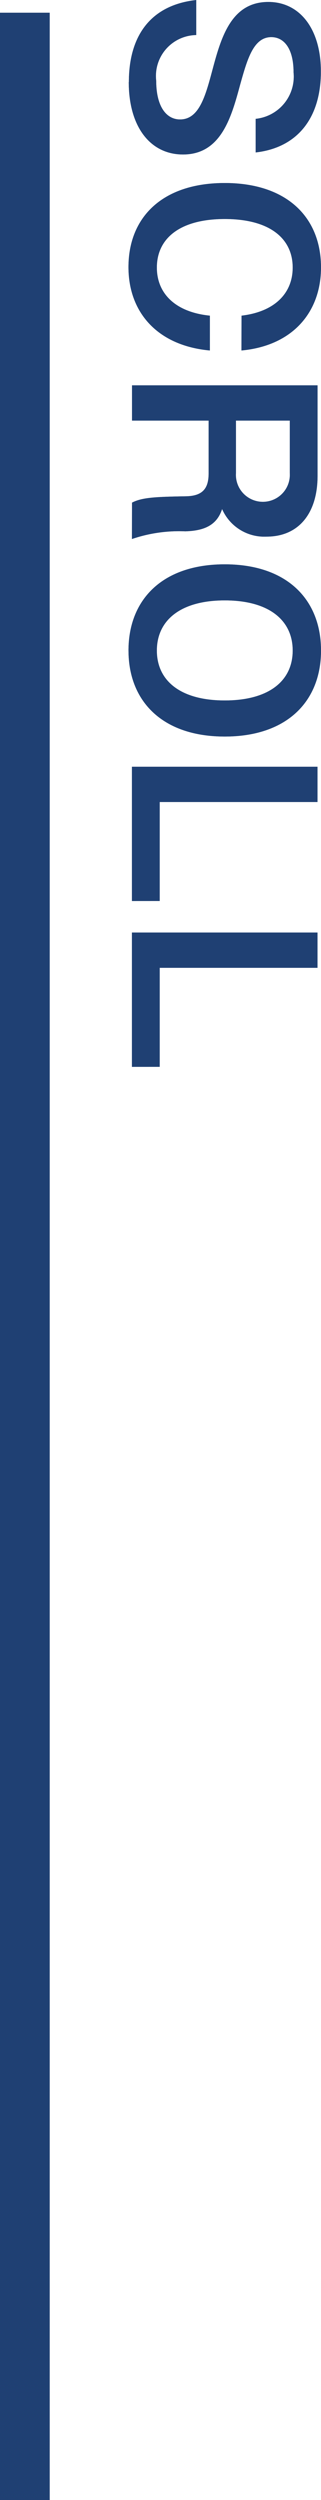
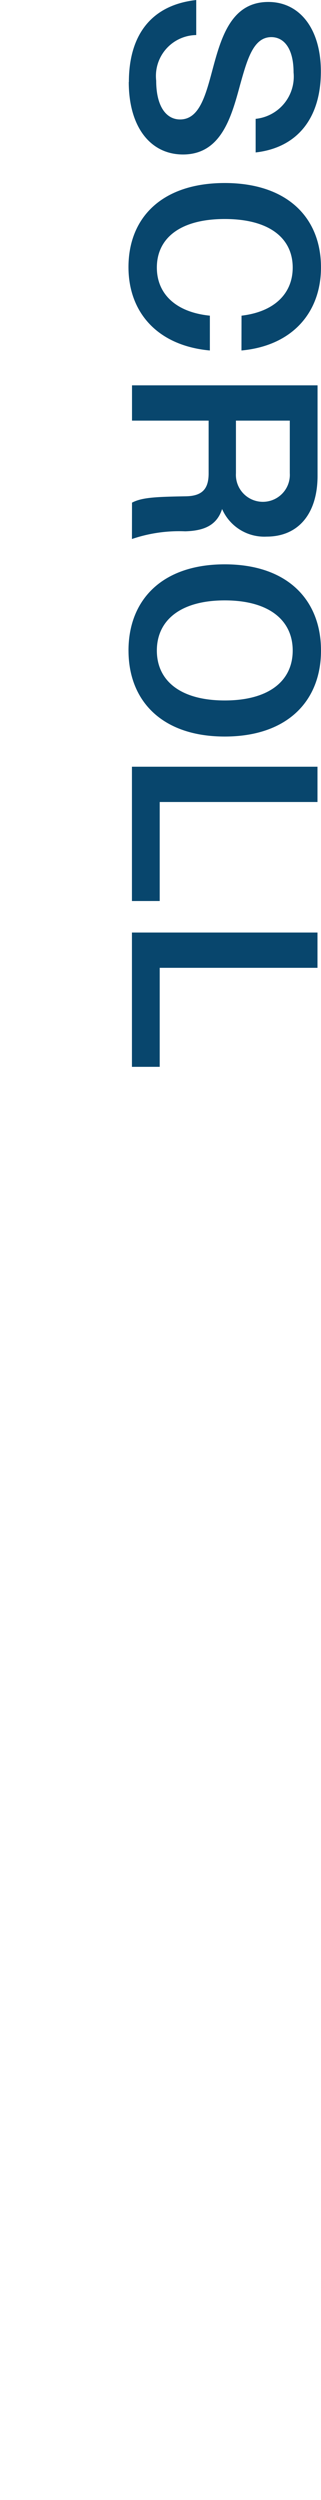
<svg xmlns="http://www.w3.org/2000/svg" width="19.376" height="150.767">
  <g id="Scroll" transform="translate(-1626 -899.233)">
    <g id="Scroll-2" data-name="Scroll">
      <path id="SCROLL-3" data-name="SCROLL" d="M1633.964 963.572v-8.1h11.2v2.128h-9.524v5.971zm0-10v-8.1h11.2v2.128h-9.524v5.971zm-.208-15.106c0-3.073 2.048-5.2 5.81-5.2s5.81 2.129 5.81 5.2c0 3.057-2.048 5.186-5.81 5.186s-5.809-2.128-5.809-5.185zm1.712 0c0 1.809 1.409 3.01 4.1 3.01s4.1-1.2 4.1-3.01-1.408-3.025-4.1-3.025-4.1 1.217-4.1 3.026zm-1.5-8.919c.607-.32 1.456-.352 3.249-.384.976-.016 1.376-.432 1.376-1.376V924.6h-4.625v-2.128h11.2v5.458c0 2.273-1.152 3.665-3.073 3.665a2.779 2.779 0 01-2.689-1.664c-.32.992-1.1 1.312-2.225 1.345a8.812 8.812 0 00-3.217.464zm6.274-1.777a1.628 1.628 0 103.25 0v-3.17h-3.25zm.337-9.5c2.033-.24 3.089-1.377 3.089-2.9 0-1.76-1.392-2.929-4.1-2.929s-4.1 1.169-4.1 2.929c0 1.553 1.105 2.689 3.2 2.9v2.1c-3.153-.288-4.913-2.289-4.913-5.026 0-3.025 2.065-5.074 5.81-5.074s5.81 2.065 5.81 5.09c0 2.689-1.7 4.722-4.8 5.01zm-6.8-14.09c0-2.93 1.441-4.657 4.066-4.945v2.112a2.47 2.47 0 00-2.417 2.753c0 1.553.608 2.337 1.441 2.337 1.184 0 1.552-1.489 1.984-3.1.512-1.905 1.137-3.986 3.345-3.986 1.889 0 3.17 1.616 3.17 4.194 0 2.8-1.409 4.594-3.937 4.882V906.4a2.561 2.561 0 002.289-2.8c0-1.441-.577-2.128-1.344-2.128-1.089 0-1.457 1.36-1.889 2.9-.528 1.954-1.152 4.178-3.442 4.178-1.96-.002-3.273-1.65-3.273-4.371z" fill="#08466d" />
-       <rect id="線_2" data-name="線 2" width="3" height="150" transform="translate(1626 900)" />
    </g>
-     <path id="Color_Overlay" data-name="Color Overlay" d="M1626 1050V900h3v150zm7.964-86.428v-8.1h11.2v2.128h-9.524v5.971zm0-10v-8.1h11.2v2.128h-9.524v5.971zm-.208-15.106c0-3.073 2.048-5.2 5.81-5.2s5.81 2.129 5.81 5.2c0 3.057-2.048 5.186-5.81 5.186s-5.809-2.128-5.809-5.185zm1.712 0c0 1.809 1.409 3.01 4.1 3.01s4.1-1.2 4.1-3.01-1.408-3.025-4.1-3.025-4.1 1.217-4.1 3.026zm-1.5-8.919c.607-.32 1.456-.352 3.249-.384.976-.016 1.376-.432 1.376-1.376V924.6h-4.625v-2.128h11.2v5.458c0 2.273-1.152 3.665-3.073 3.665a2.779 2.779 0 01-2.689-1.664c-.32.992-1.1 1.312-2.225 1.345a8.812 8.812 0 00-3.217.464zm6.274-1.777a1.628 1.628 0 103.25 0v-3.17h-3.25zm.337-9.5c2.033-.24 3.089-1.377 3.089-2.9 0-1.76-1.392-2.929-4.1-2.929s-4.1 1.169-4.1 2.929c0 1.553 1.105 2.689 3.2 2.9v2.1c-3.153-.288-4.913-2.289-4.913-5.026 0-3.025 2.065-5.074 5.81-5.074s5.81 2.065 5.81 5.09c0 2.689-1.7 4.722-4.8 5.01zm-6.8-14.09c0-2.93 1.441-4.657 4.066-4.945v2.112a2.47 2.47 0 00-2.417 2.753c0 1.553.608 2.337 1.441 2.337 1.184 0 1.552-1.489 1.984-3.1.512-1.905 1.137-3.986 3.345-3.986 1.889 0 3.17 1.616 3.17 4.194 0 2.8-1.409 4.594-3.937 4.882V906.4a2.561 2.561 0 002.289-2.8c0-1.441-.577-2.128-1.344-2.128-1.089 0-1.457 1.36-1.889 2.9-.528 1.954-1.152 4.178-3.442 4.178-1.96-.002-3.273-1.65-3.273-4.371z" fill="#1f4073" />
  </g>
</svg>